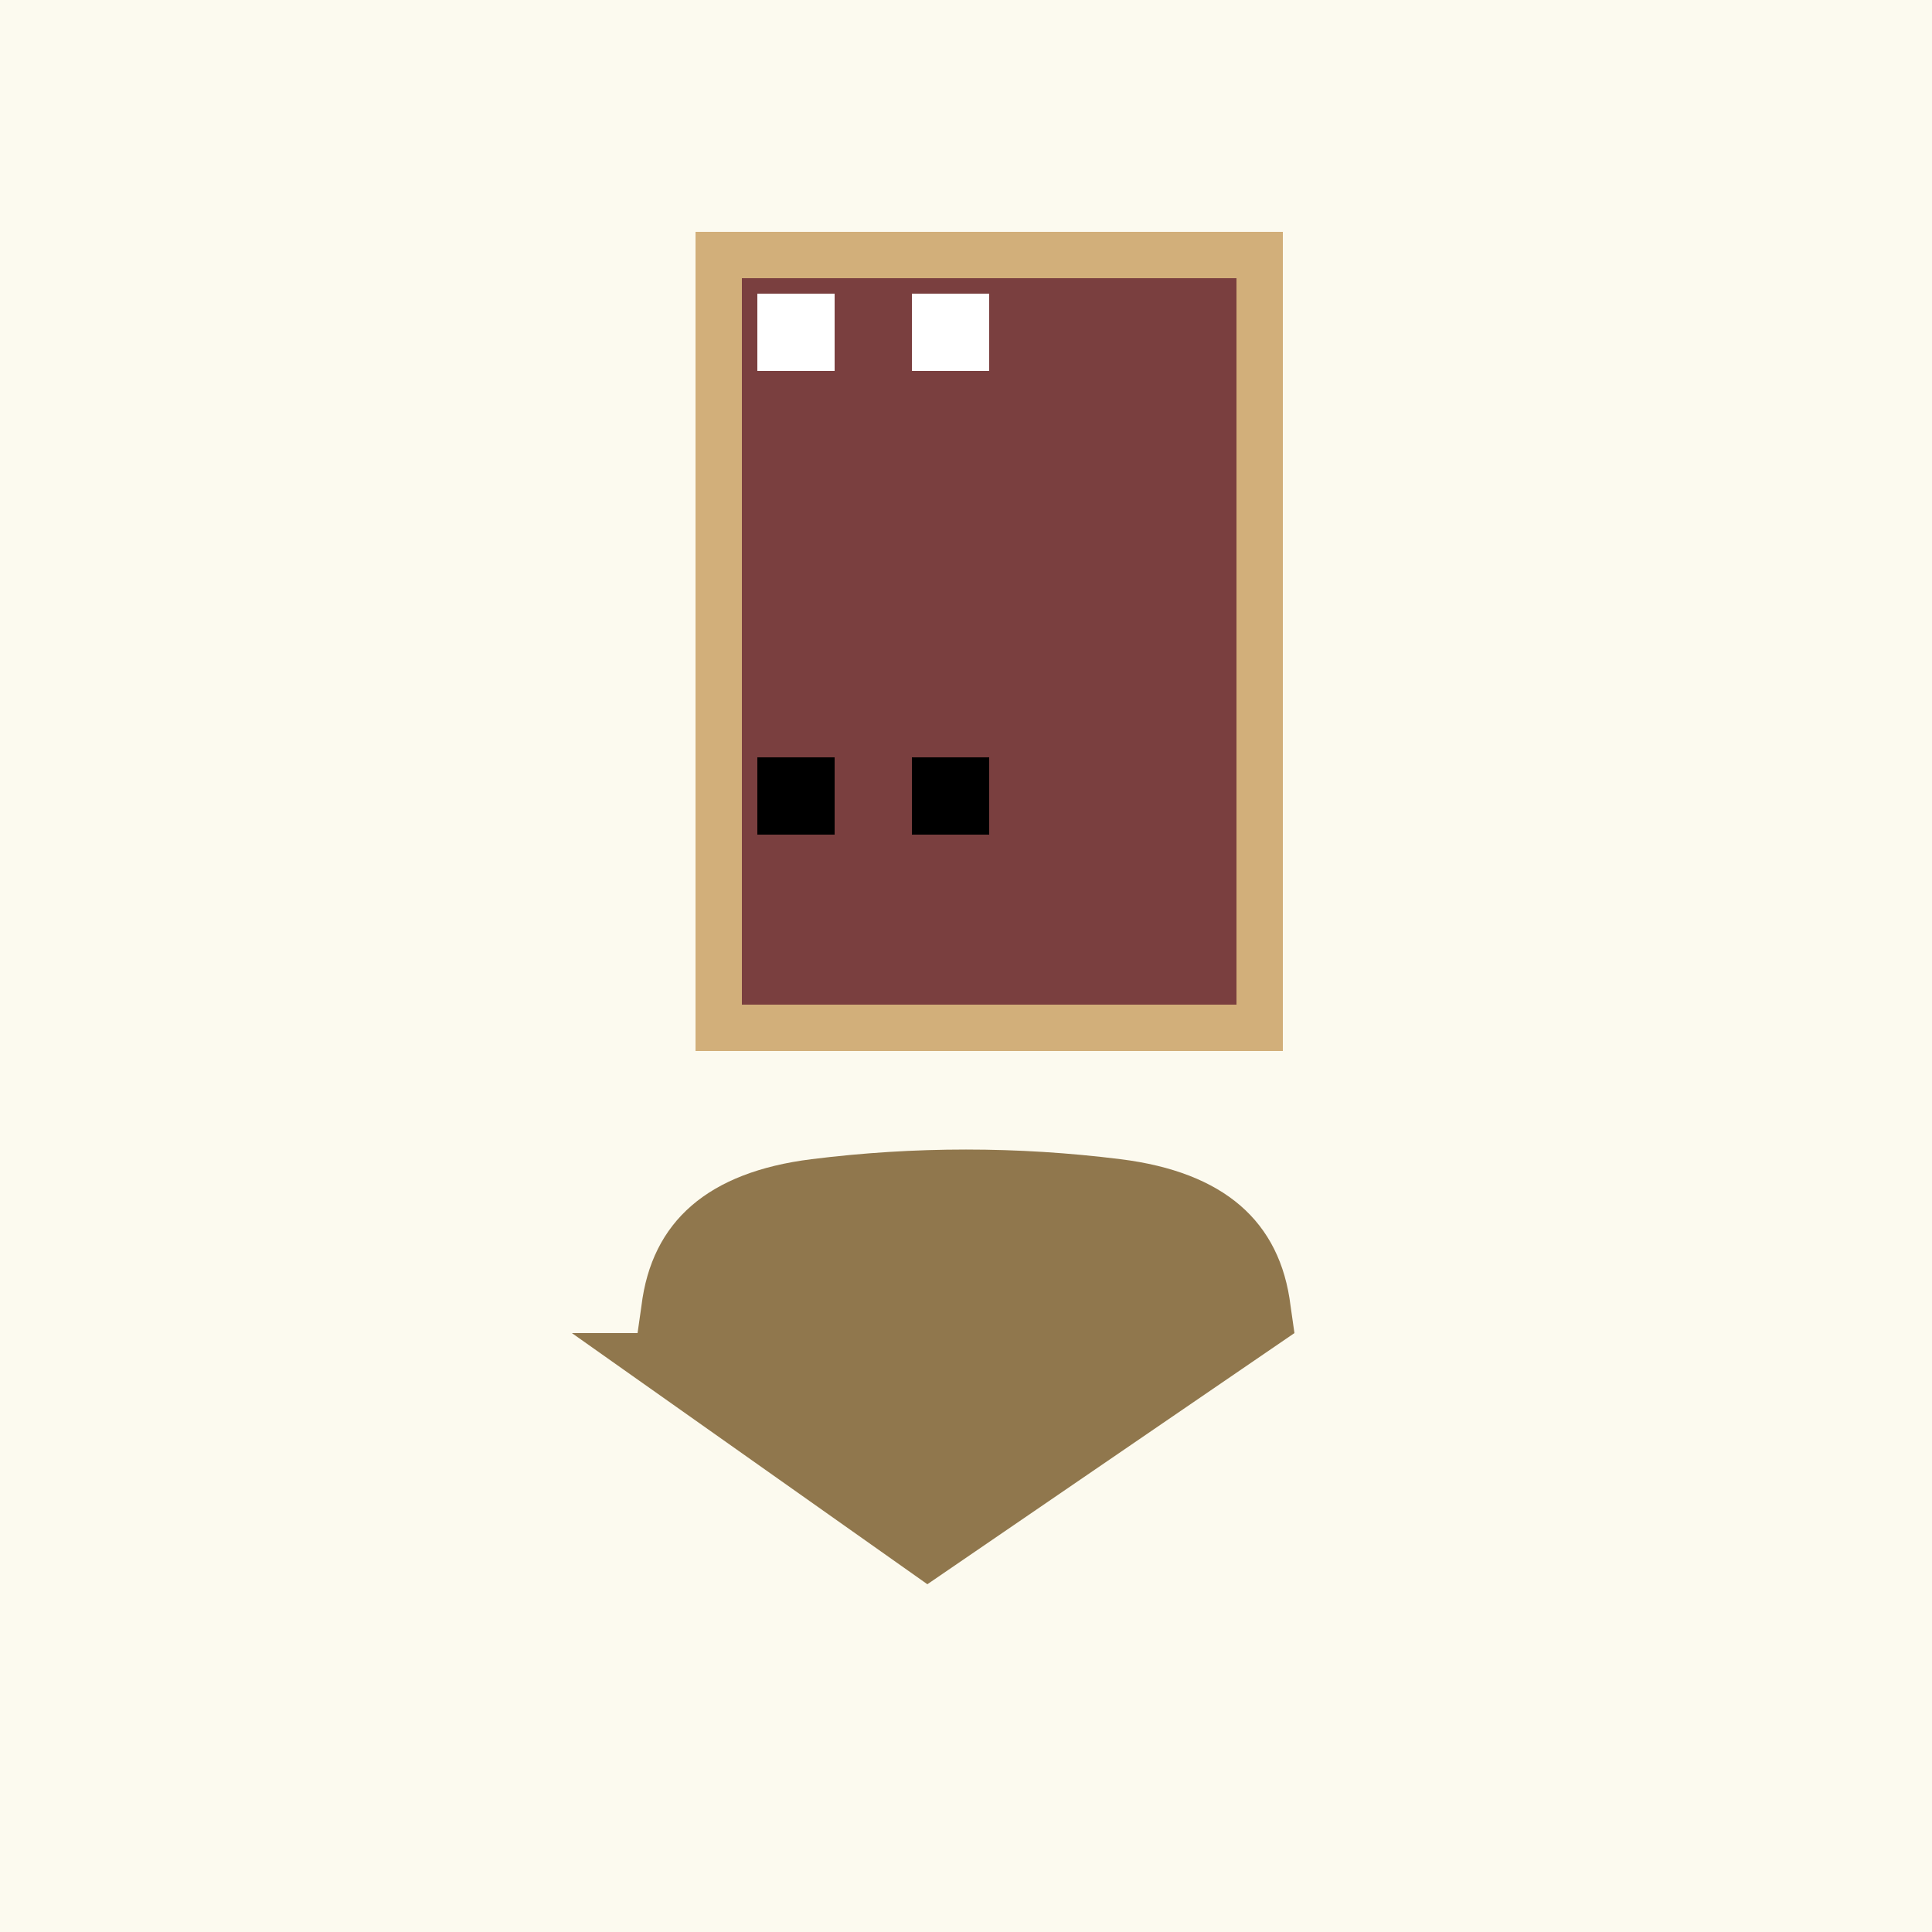
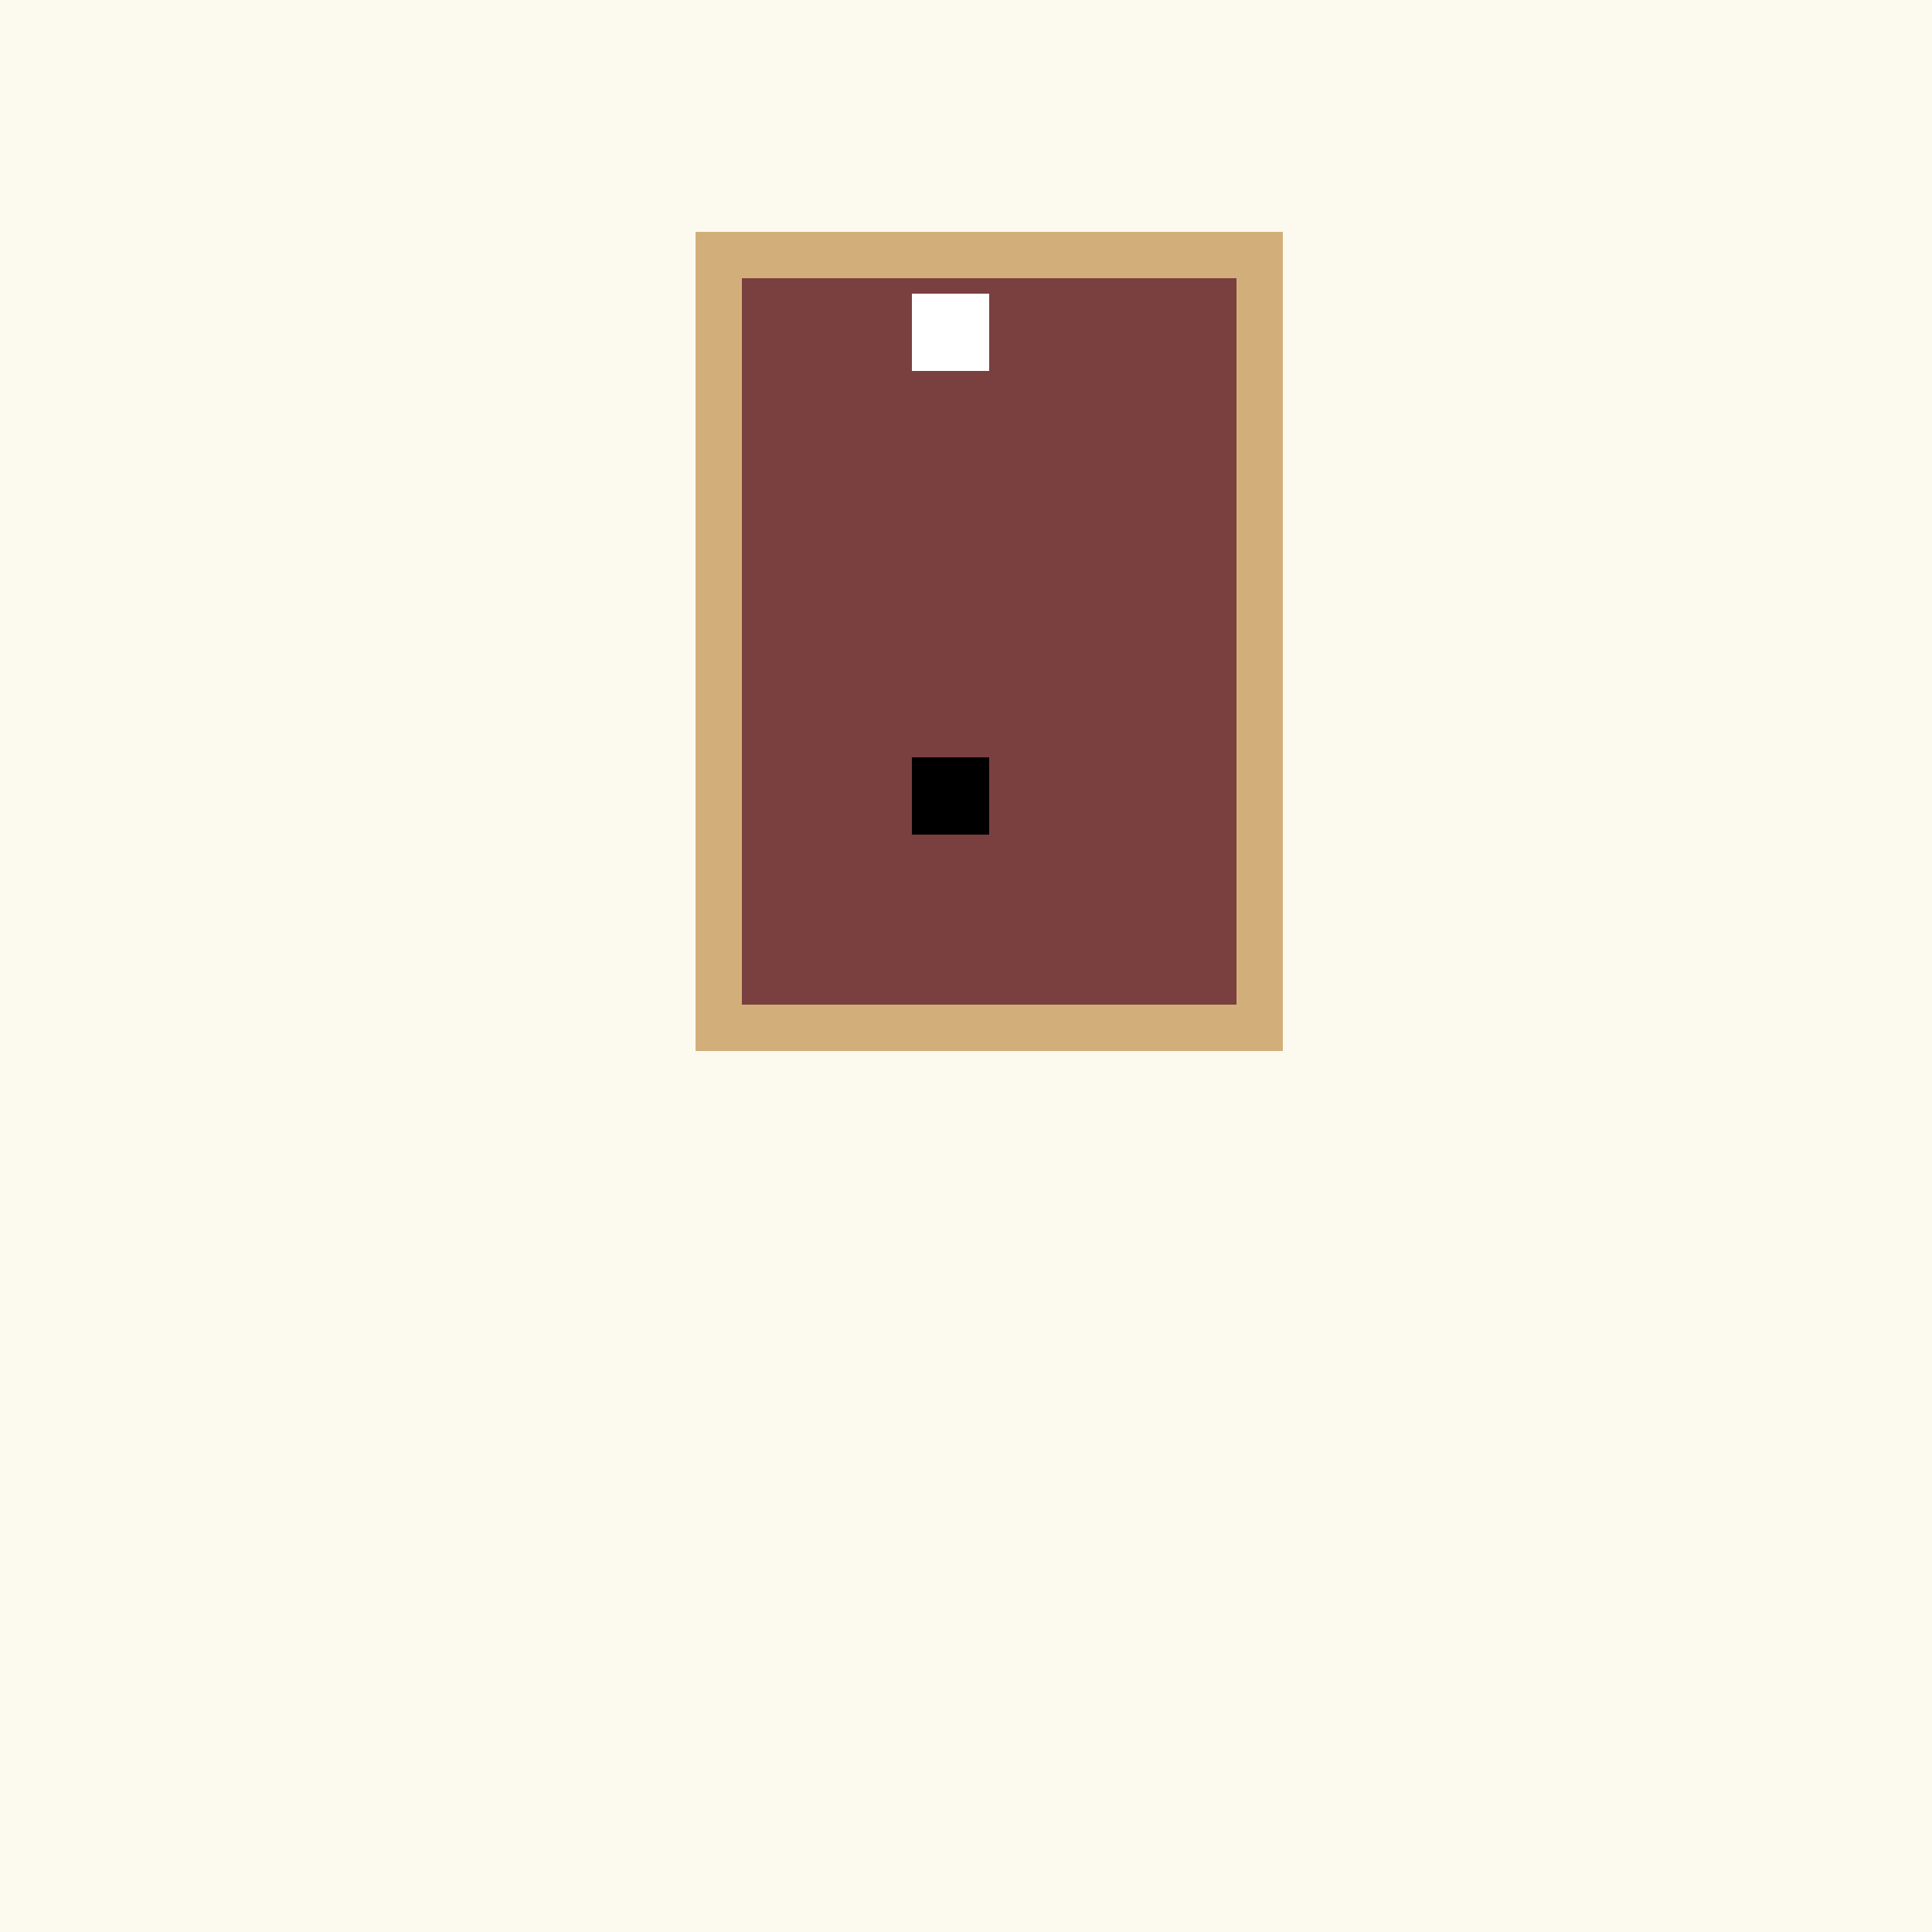
<svg xmlns="http://www.w3.org/2000/svg" width="500" height="500">
  <defs />
  <g>
    <rect fill="#FCFAEF" stroke="none" x="0" y="0" width="512" height="512" />
-     <path fill="#90774D" stroke="none" paint-order="stroke fill markers" d=" M 165 345 L 166 338 Q 170 305 210 300 Q 250 295 290 300 Q 330 305 334 338 L 335 345 L 240 410 L 148 345" />
    <rect fill="#FFF" stroke="none" x="280" y="90" width="30" height="30" />
-     <rect fill="#FFF" stroke="none" x="210" y="90" width="30" height="30" />
    <rect fill="#000" stroke="none" x="210" y="210" width="30" height="30" />
    <rect fill="#000" stroke="none" x="280" y="210" width="30" height="30" />
    <rect fill="#D2AF7A" stroke="none" x="180" y="60" width="152" height="212" />
    <rect fill="#7A3F3F" stroke="none" x="192" y="72" width="128" height="188" />
-     <rect fill="#FFF" stroke="none" x="196" y="76" width="20" height="20" />
    <rect fill="#FFF" stroke="none" x="236" y="76" width="20" height="20" />
    <rect fill="#000" stroke="none" x="236" y="196" width="20" height="20" />
-     <rect fill="#000" stroke="none" x="196" y="196" width="20" height="20" />
  </g>
</svg>